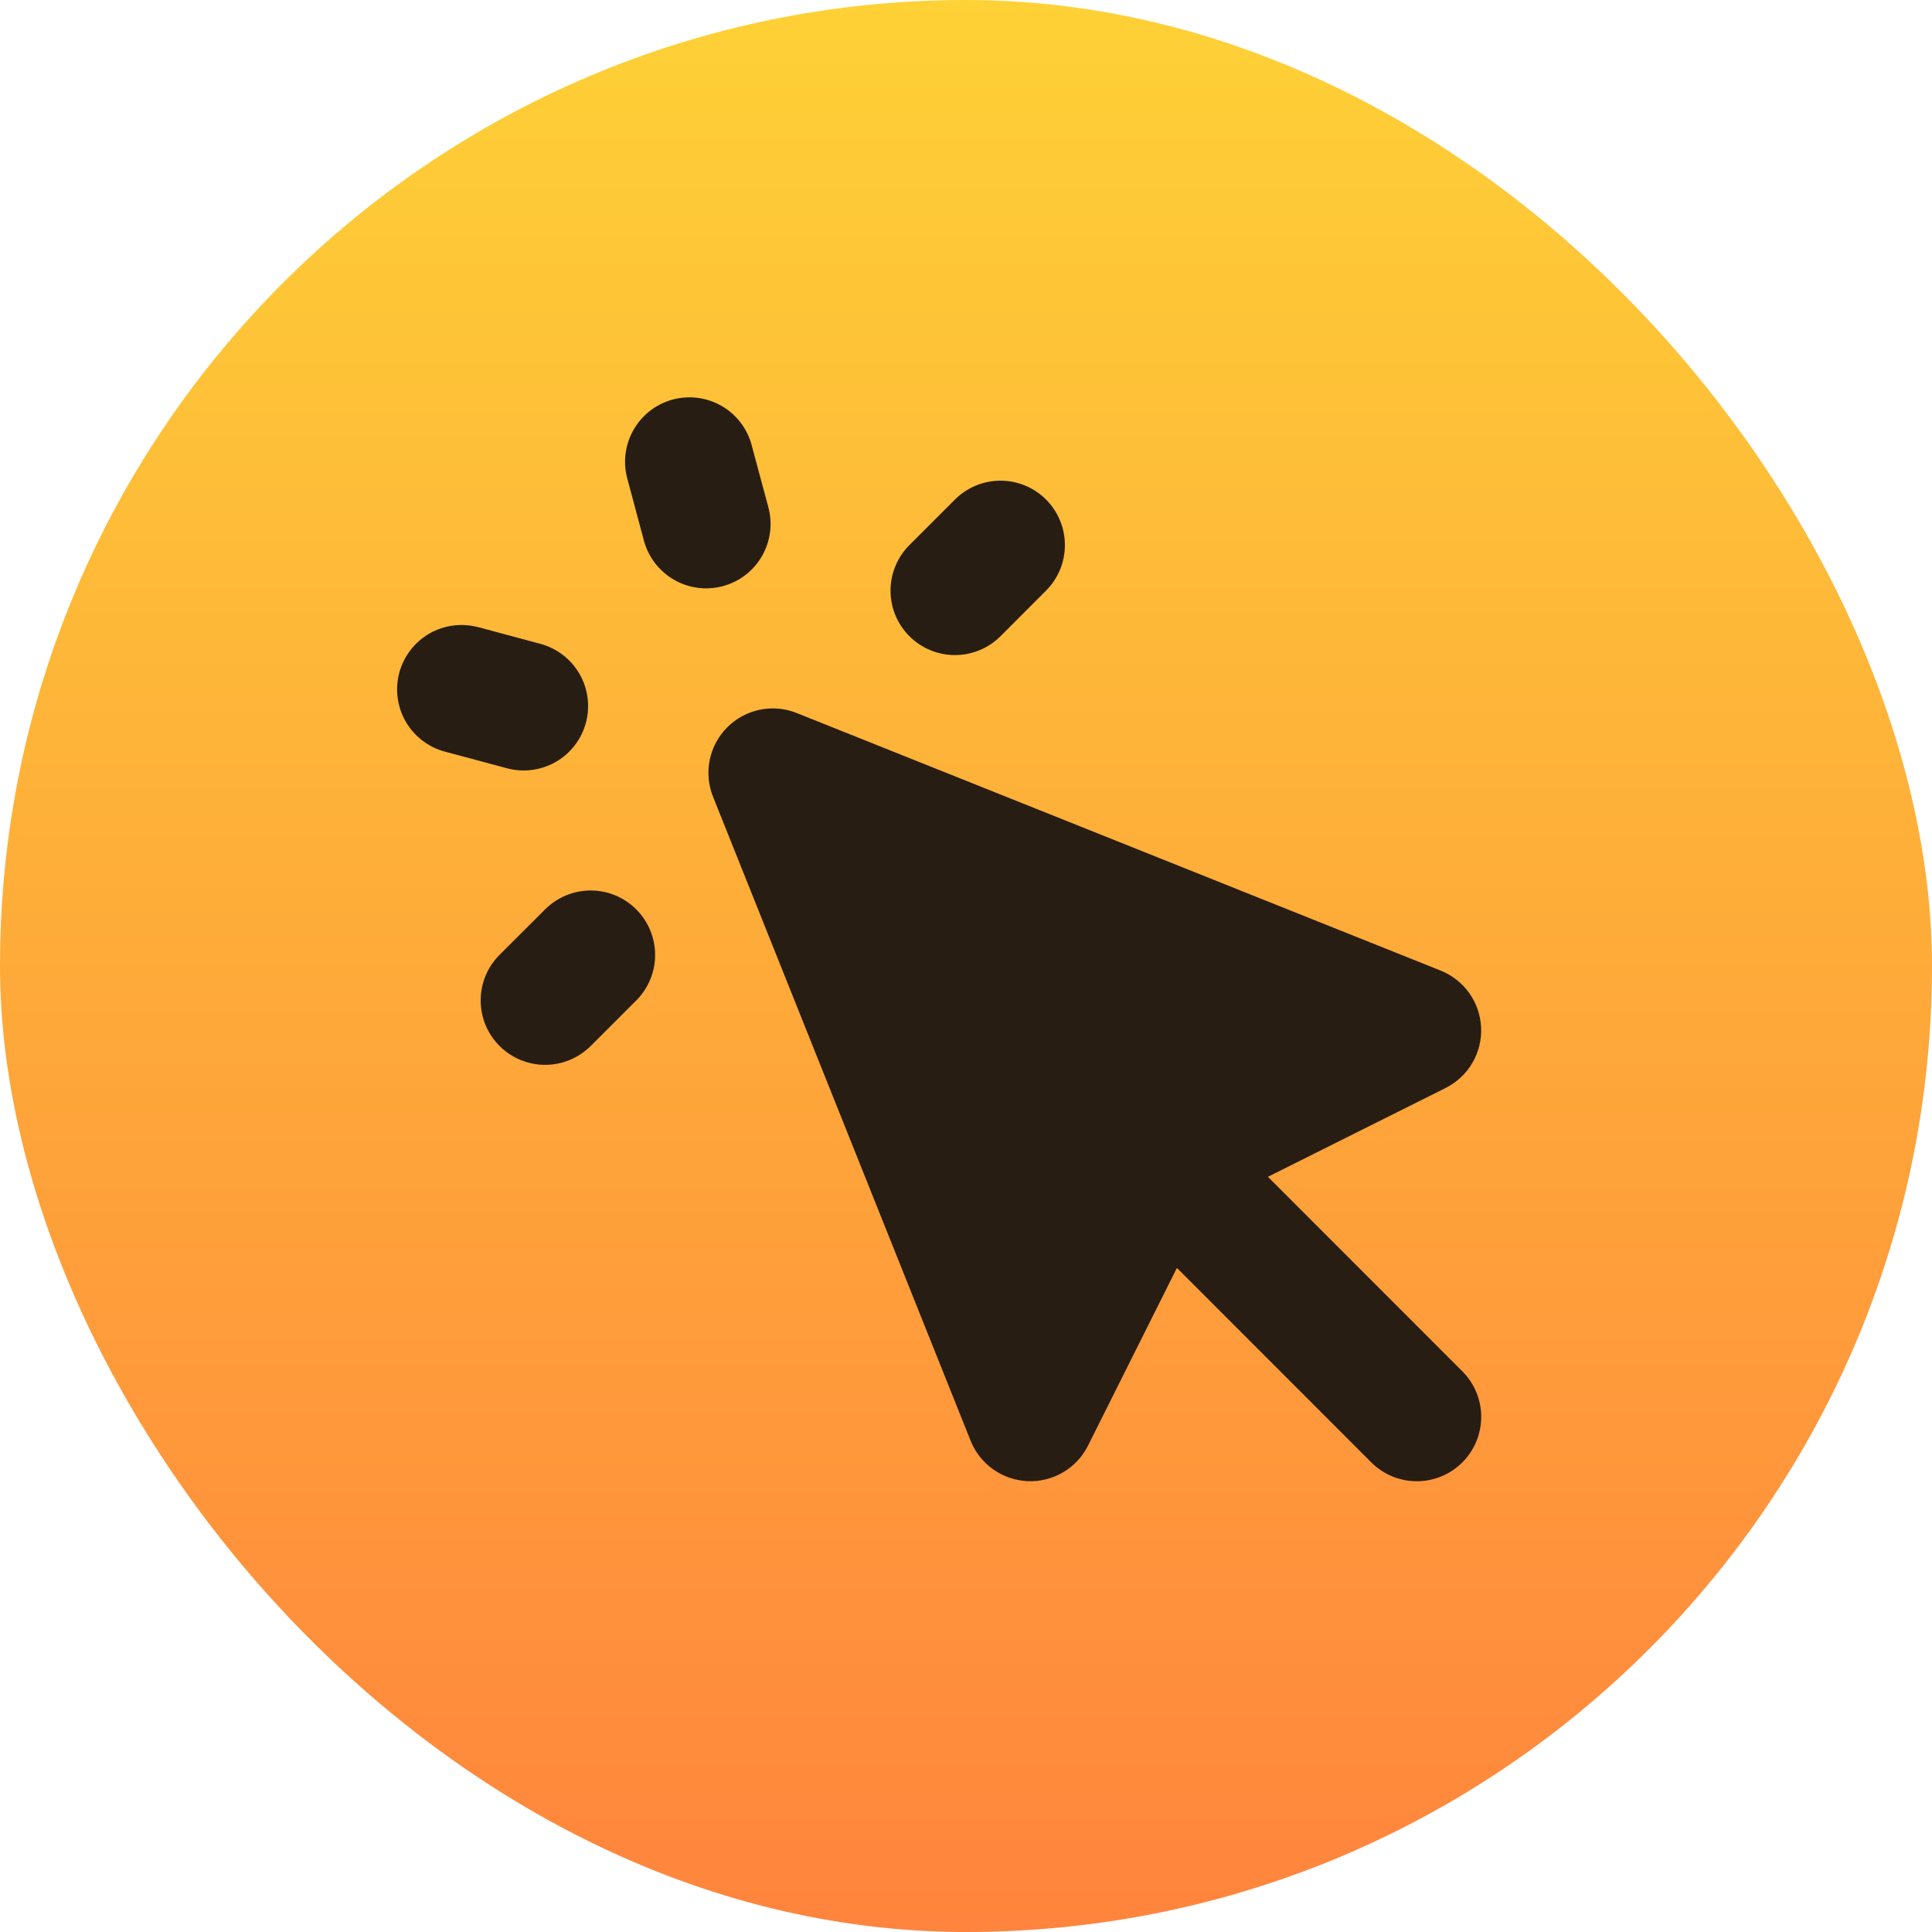
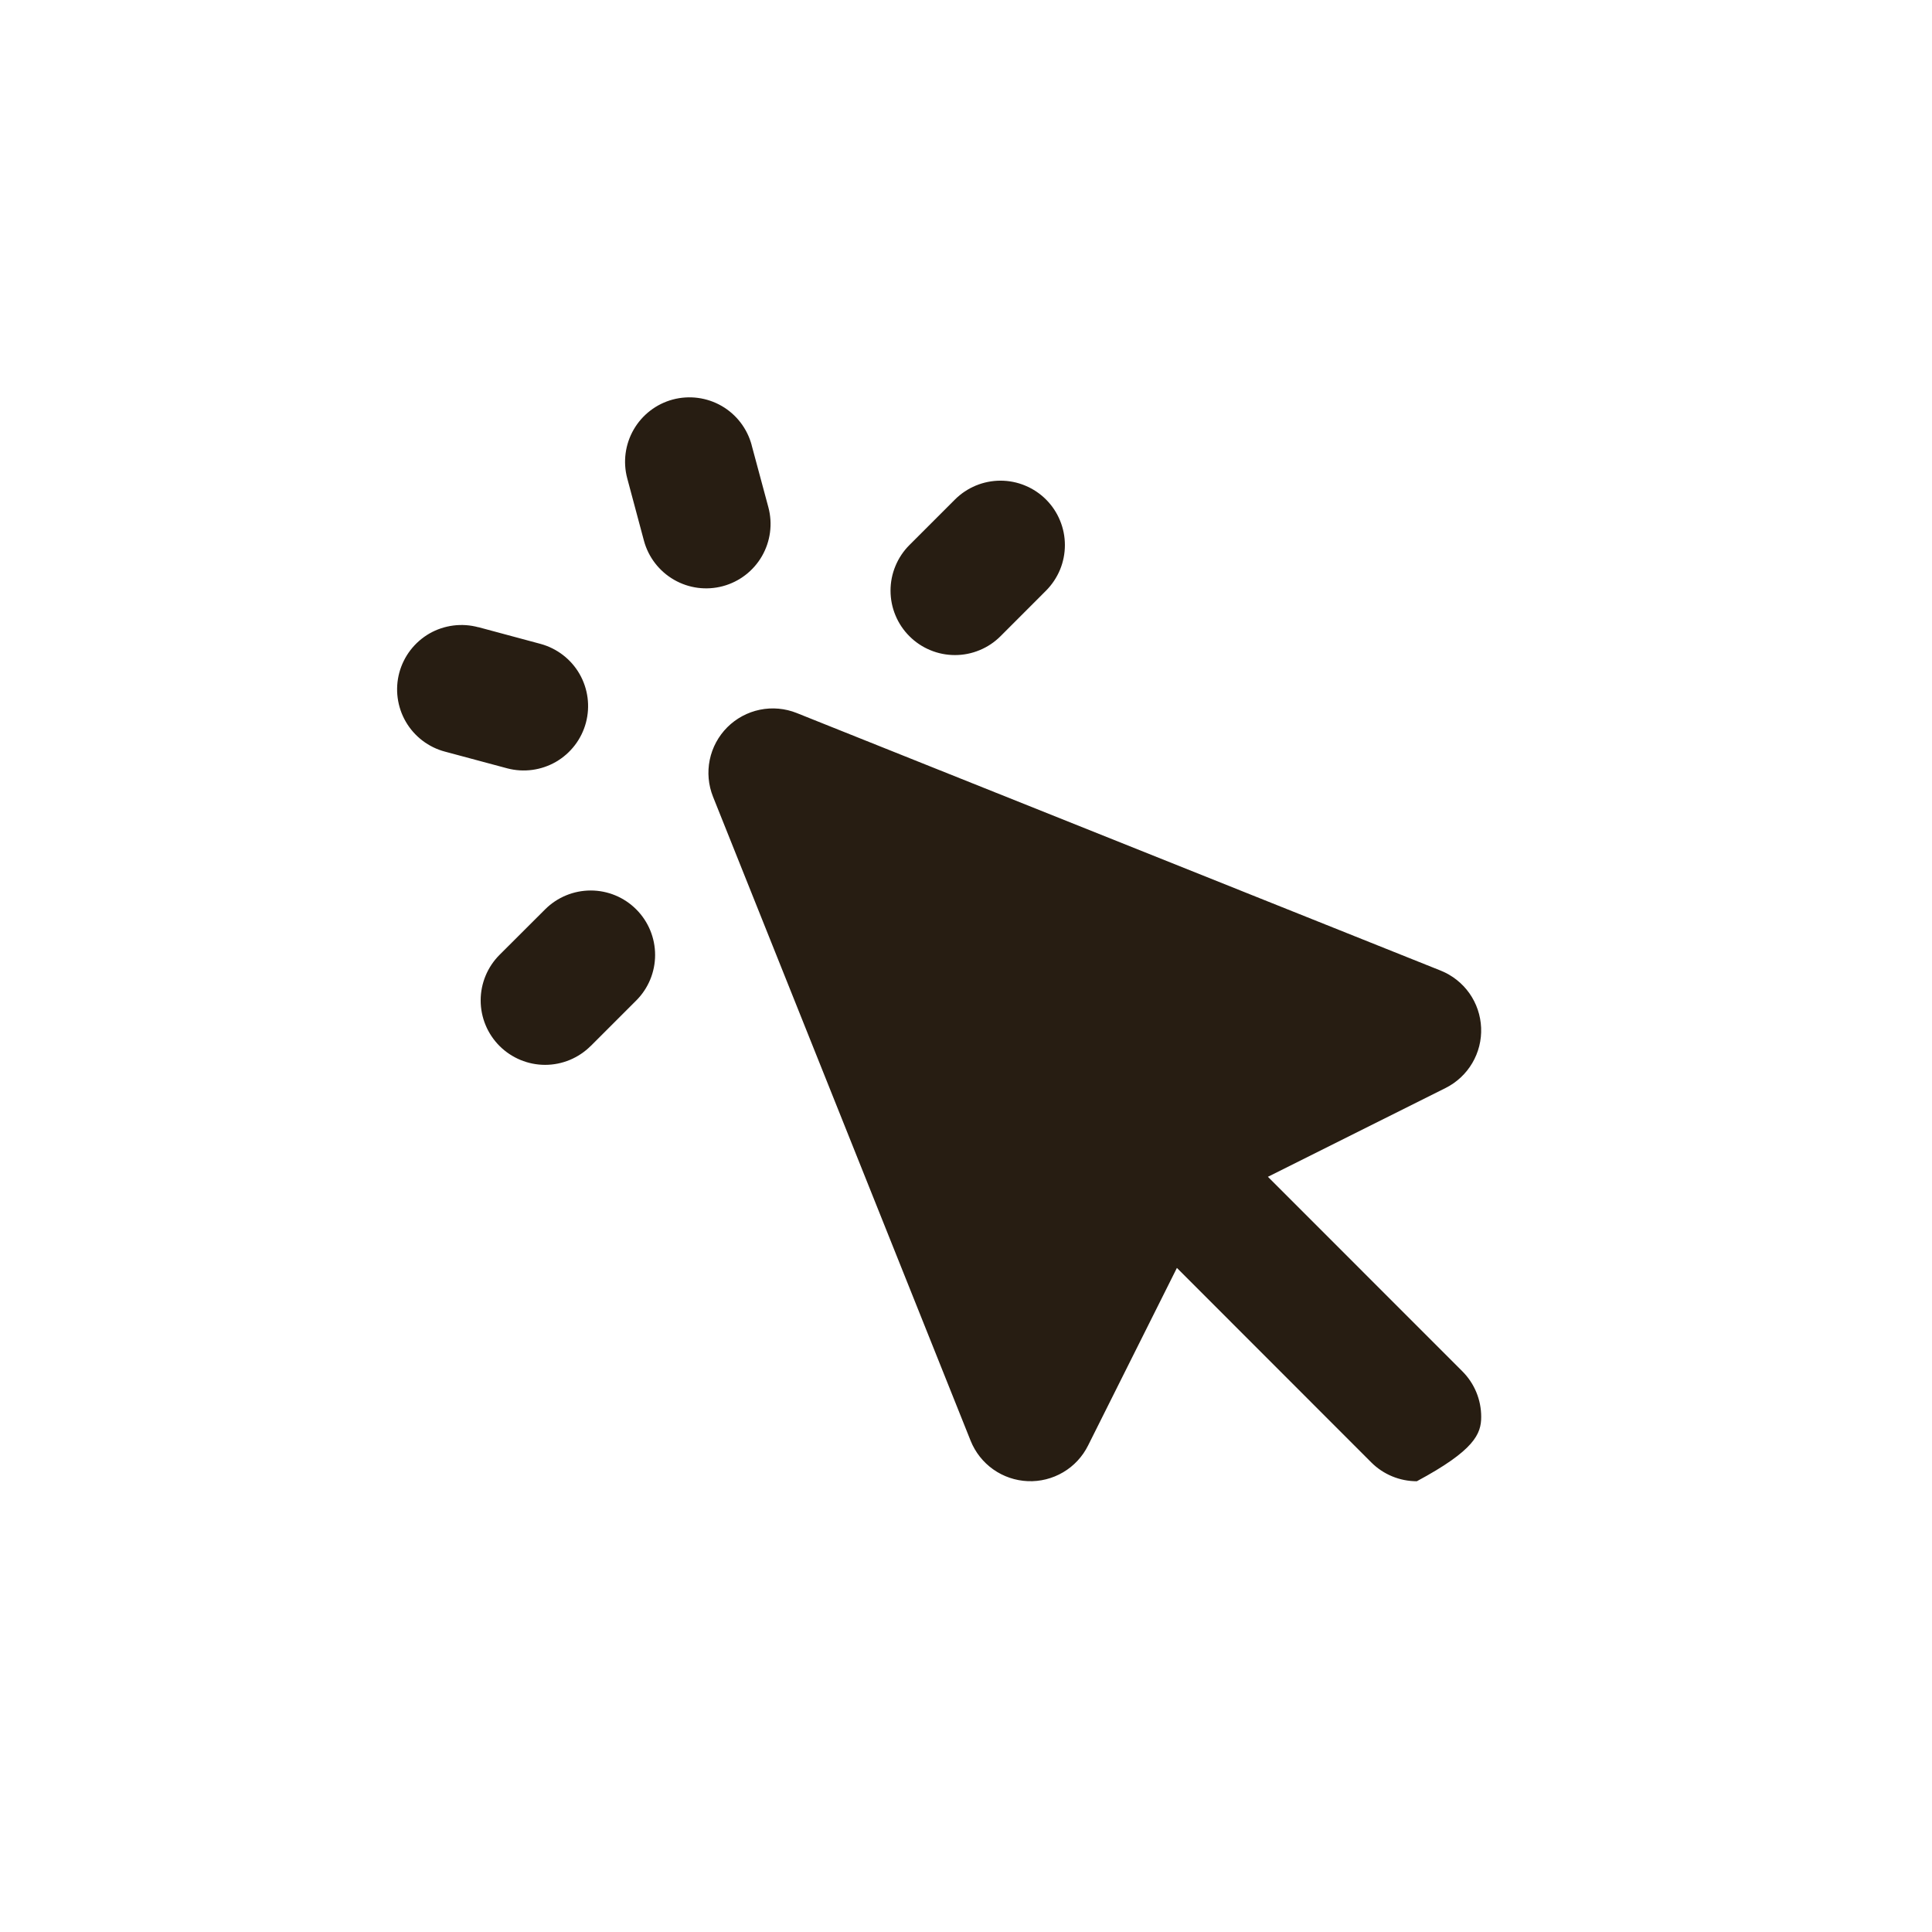
<svg xmlns="http://www.w3.org/2000/svg" width="48" height="48" viewBox="0 0 48 48" fill="none">
-   <rect width="48" height="48" rx="24" fill="url(#paint0_linear_1428_61906)" />
-   <path fill-rule="evenodd" clip-rule="evenodd" d="M18.675 11.058C18.565 10.648 18.297 10.298 17.93 10.086C17.562 9.874 17.125 9.817 16.715 9.926C16.305 10.036 15.956 10.305 15.744 10.672C15.532 11.04 15.474 11.476 15.584 11.886L15.998 13.432C16.108 13.842 16.377 14.191 16.744 14.403C17.112 14.616 17.549 14.673 17.959 14.563C18.369 14.453 18.718 14.185 18.93 13.818C19.142 13.45 19.2 13.013 19.09 12.603L18.674 11.058H18.675ZM11.886 15.584C11.683 15.529 11.471 15.514 11.262 15.541C11.053 15.568 10.851 15.635 10.668 15.74C10.486 15.845 10.326 15.986 10.197 16.153C10.069 16.32 9.975 16.511 9.92 16.714C9.866 16.918 9.852 17.13 9.88 17.339C9.908 17.548 9.976 17.749 10.082 17.931C10.188 18.114 10.329 18.273 10.497 18.401C10.664 18.528 10.855 18.622 11.059 18.675L12.605 19.09C13.014 19.197 13.449 19.138 13.815 18.926C14.181 18.713 14.448 18.364 14.557 17.956C14.666 17.547 14.609 17.112 14.399 16.745C14.188 16.378 13.84 16.11 13.432 15.998L11.886 15.582V15.584ZM25.989 14.674C26.137 14.525 26.255 14.348 26.336 14.154C26.416 13.96 26.457 13.752 26.457 13.542C26.457 13.332 26.416 13.124 26.335 12.93C26.255 12.735 26.137 12.559 25.988 12.41C25.84 12.262 25.663 12.144 25.469 12.064C25.275 11.983 25.067 11.942 24.856 11.942C24.646 11.942 24.438 11.984 24.244 12.064C24.05 12.145 23.873 12.263 23.725 12.411L22.594 13.542C22.445 13.691 22.327 13.868 22.247 14.062C22.166 14.256 22.125 14.464 22.125 14.674C22.125 14.885 22.166 15.093 22.247 15.287C22.327 15.481 22.445 15.658 22.594 15.806C22.742 15.955 22.919 16.073 23.113 16.153C23.307 16.234 23.515 16.275 23.726 16.275C23.936 16.275 24.144 16.234 24.338 16.153C24.533 16.073 24.709 15.955 24.858 15.806L25.989 14.674ZM14.675 25.989L15.806 24.858C16.107 24.558 16.276 24.151 16.276 23.726C16.276 23.301 16.108 22.894 15.808 22.594C15.508 22.293 15.101 22.124 14.677 22.124C14.252 22.124 13.845 22.292 13.544 22.592L12.411 23.723C12.111 24.023 11.942 24.431 11.942 24.855C11.942 25.28 12.111 25.687 12.411 25.987C12.712 26.287 13.119 26.456 13.543 26.456C13.968 26.456 14.375 26.287 14.675 25.987V25.989ZM19.795 17.715C19.505 17.599 19.186 17.57 18.879 17.633C18.572 17.696 18.291 17.848 18.069 18.069C17.848 18.291 17.696 18.572 17.633 18.879C17.57 19.186 17.599 19.505 17.715 19.795L24.115 35.795C24.23 36.082 24.425 36.329 24.677 36.507C24.929 36.685 25.227 36.786 25.535 36.799C25.843 36.812 26.148 36.735 26.414 36.578C26.68 36.422 26.894 36.191 27.032 35.915L29.24 31.501L34.069 36.333C34.369 36.633 34.776 36.801 35.201 36.801C35.625 36.801 36.032 36.632 36.332 36.332C36.632 36.032 36.801 35.625 36.8 35.2C36.8 34.776 36.632 34.369 36.331 34.069L31.501 29.237L35.917 27.03C36.192 26.892 36.422 26.677 36.578 26.412C36.735 26.146 36.811 25.841 36.798 25.534C36.785 25.226 36.684 24.928 36.506 24.676C36.328 24.425 36.081 24.23 35.795 24.115L19.795 17.715Z" fill="#271D12" />
+   <path fill-rule="evenodd" clip-rule="evenodd" d="M18.675 11.058C18.565 10.648 18.297 10.298 17.93 10.086C17.562 9.874 17.125 9.817 16.715 9.926C16.305 10.036 15.956 10.305 15.744 10.672C15.532 11.04 15.474 11.476 15.584 11.886L15.998 13.432C16.108 13.842 16.377 14.191 16.744 14.403C17.112 14.616 17.549 14.673 17.959 14.563C18.369 14.453 18.718 14.185 18.93 13.818C19.142 13.45 19.2 13.013 19.09 12.603L18.674 11.058H18.675ZM11.886 15.584C11.683 15.529 11.471 15.514 11.262 15.541C11.053 15.568 10.851 15.635 10.668 15.74C10.486 15.845 10.326 15.986 10.197 16.153C10.069 16.32 9.975 16.511 9.92 16.714C9.866 16.918 9.852 17.13 9.88 17.339C9.908 17.548 9.976 17.749 10.082 17.931C10.188 18.114 10.329 18.273 10.497 18.401C10.664 18.528 10.855 18.622 11.059 18.675L12.605 19.09C13.014 19.197 13.449 19.138 13.815 18.926C14.181 18.713 14.448 18.364 14.557 17.956C14.666 17.547 14.609 17.112 14.399 16.745C14.188 16.378 13.84 16.11 13.432 15.998L11.886 15.582V15.584ZM25.989 14.674C26.137 14.525 26.255 14.348 26.336 14.154C26.416 13.96 26.457 13.752 26.457 13.542C26.457 13.332 26.416 13.124 26.335 12.93C26.255 12.735 26.137 12.559 25.988 12.41C25.84 12.262 25.663 12.144 25.469 12.064C25.275 11.983 25.067 11.942 24.856 11.942C24.646 11.942 24.438 11.984 24.244 12.064C24.05 12.145 23.873 12.263 23.725 12.411L22.594 13.542C22.445 13.691 22.327 13.868 22.247 14.062C22.166 14.256 22.125 14.464 22.125 14.674C22.125 14.885 22.166 15.093 22.247 15.287C22.327 15.481 22.445 15.658 22.594 15.806C22.742 15.955 22.919 16.073 23.113 16.153C23.307 16.234 23.515 16.275 23.726 16.275C23.936 16.275 24.144 16.234 24.338 16.153C24.533 16.073 24.709 15.955 24.858 15.806L25.989 14.674ZM14.675 25.989L15.806 24.858C16.107 24.558 16.276 24.151 16.276 23.726C16.276 23.301 16.108 22.894 15.808 22.594C15.508 22.293 15.101 22.124 14.677 22.124C14.252 22.124 13.845 22.292 13.544 22.592L12.411 23.723C12.111 24.023 11.942 24.431 11.942 24.855C11.942 25.28 12.111 25.687 12.411 25.987C12.712 26.287 13.119 26.456 13.543 26.456C13.968 26.456 14.375 26.287 14.675 25.987V25.989ZM19.795 17.715C19.505 17.599 19.186 17.57 18.879 17.633C18.572 17.696 18.291 17.848 18.069 18.069C17.848 18.291 17.696 18.572 17.633 18.879C17.57 19.186 17.599 19.505 17.715 19.795L24.115 35.795C24.23 36.082 24.425 36.329 24.677 36.507C24.929 36.685 25.227 36.786 25.535 36.799C25.843 36.812 26.148 36.735 26.414 36.578C26.68 36.422 26.894 36.191 27.032 35.915L29.24 31.501L34.069 36.333C34.369 36.633 34.776 36.801 35.201 36.801C36.632 36.032 36.801 35.625 36.8 35.2C36.8 34.776 36.632 34.369 36.331 34.069L31.501 29.237L35.917 27.03C36.192 26.892 36.422 26.677 36.578 26.412C36.735 26.146 36.811 25.841 36.798 25.534C36.785 25.226 36.684 24.928 36.506 24.676C36.328 24.425 36.081 24.23 35.795 24.115L19.795 17.715Z" fill="#271D12" />
  <defs>
    <linearGradient id="paint0_linear_1428_61906" x1="24" y1="0" x2="24" y2="97.333" gradientUnits="userSpaceOnUse">
      <stop stop-color="#FED136" />
      <stop offset="0.639" stop-color="#FF6D3F" />
    </linearGradient>
  </defs>
</svg>